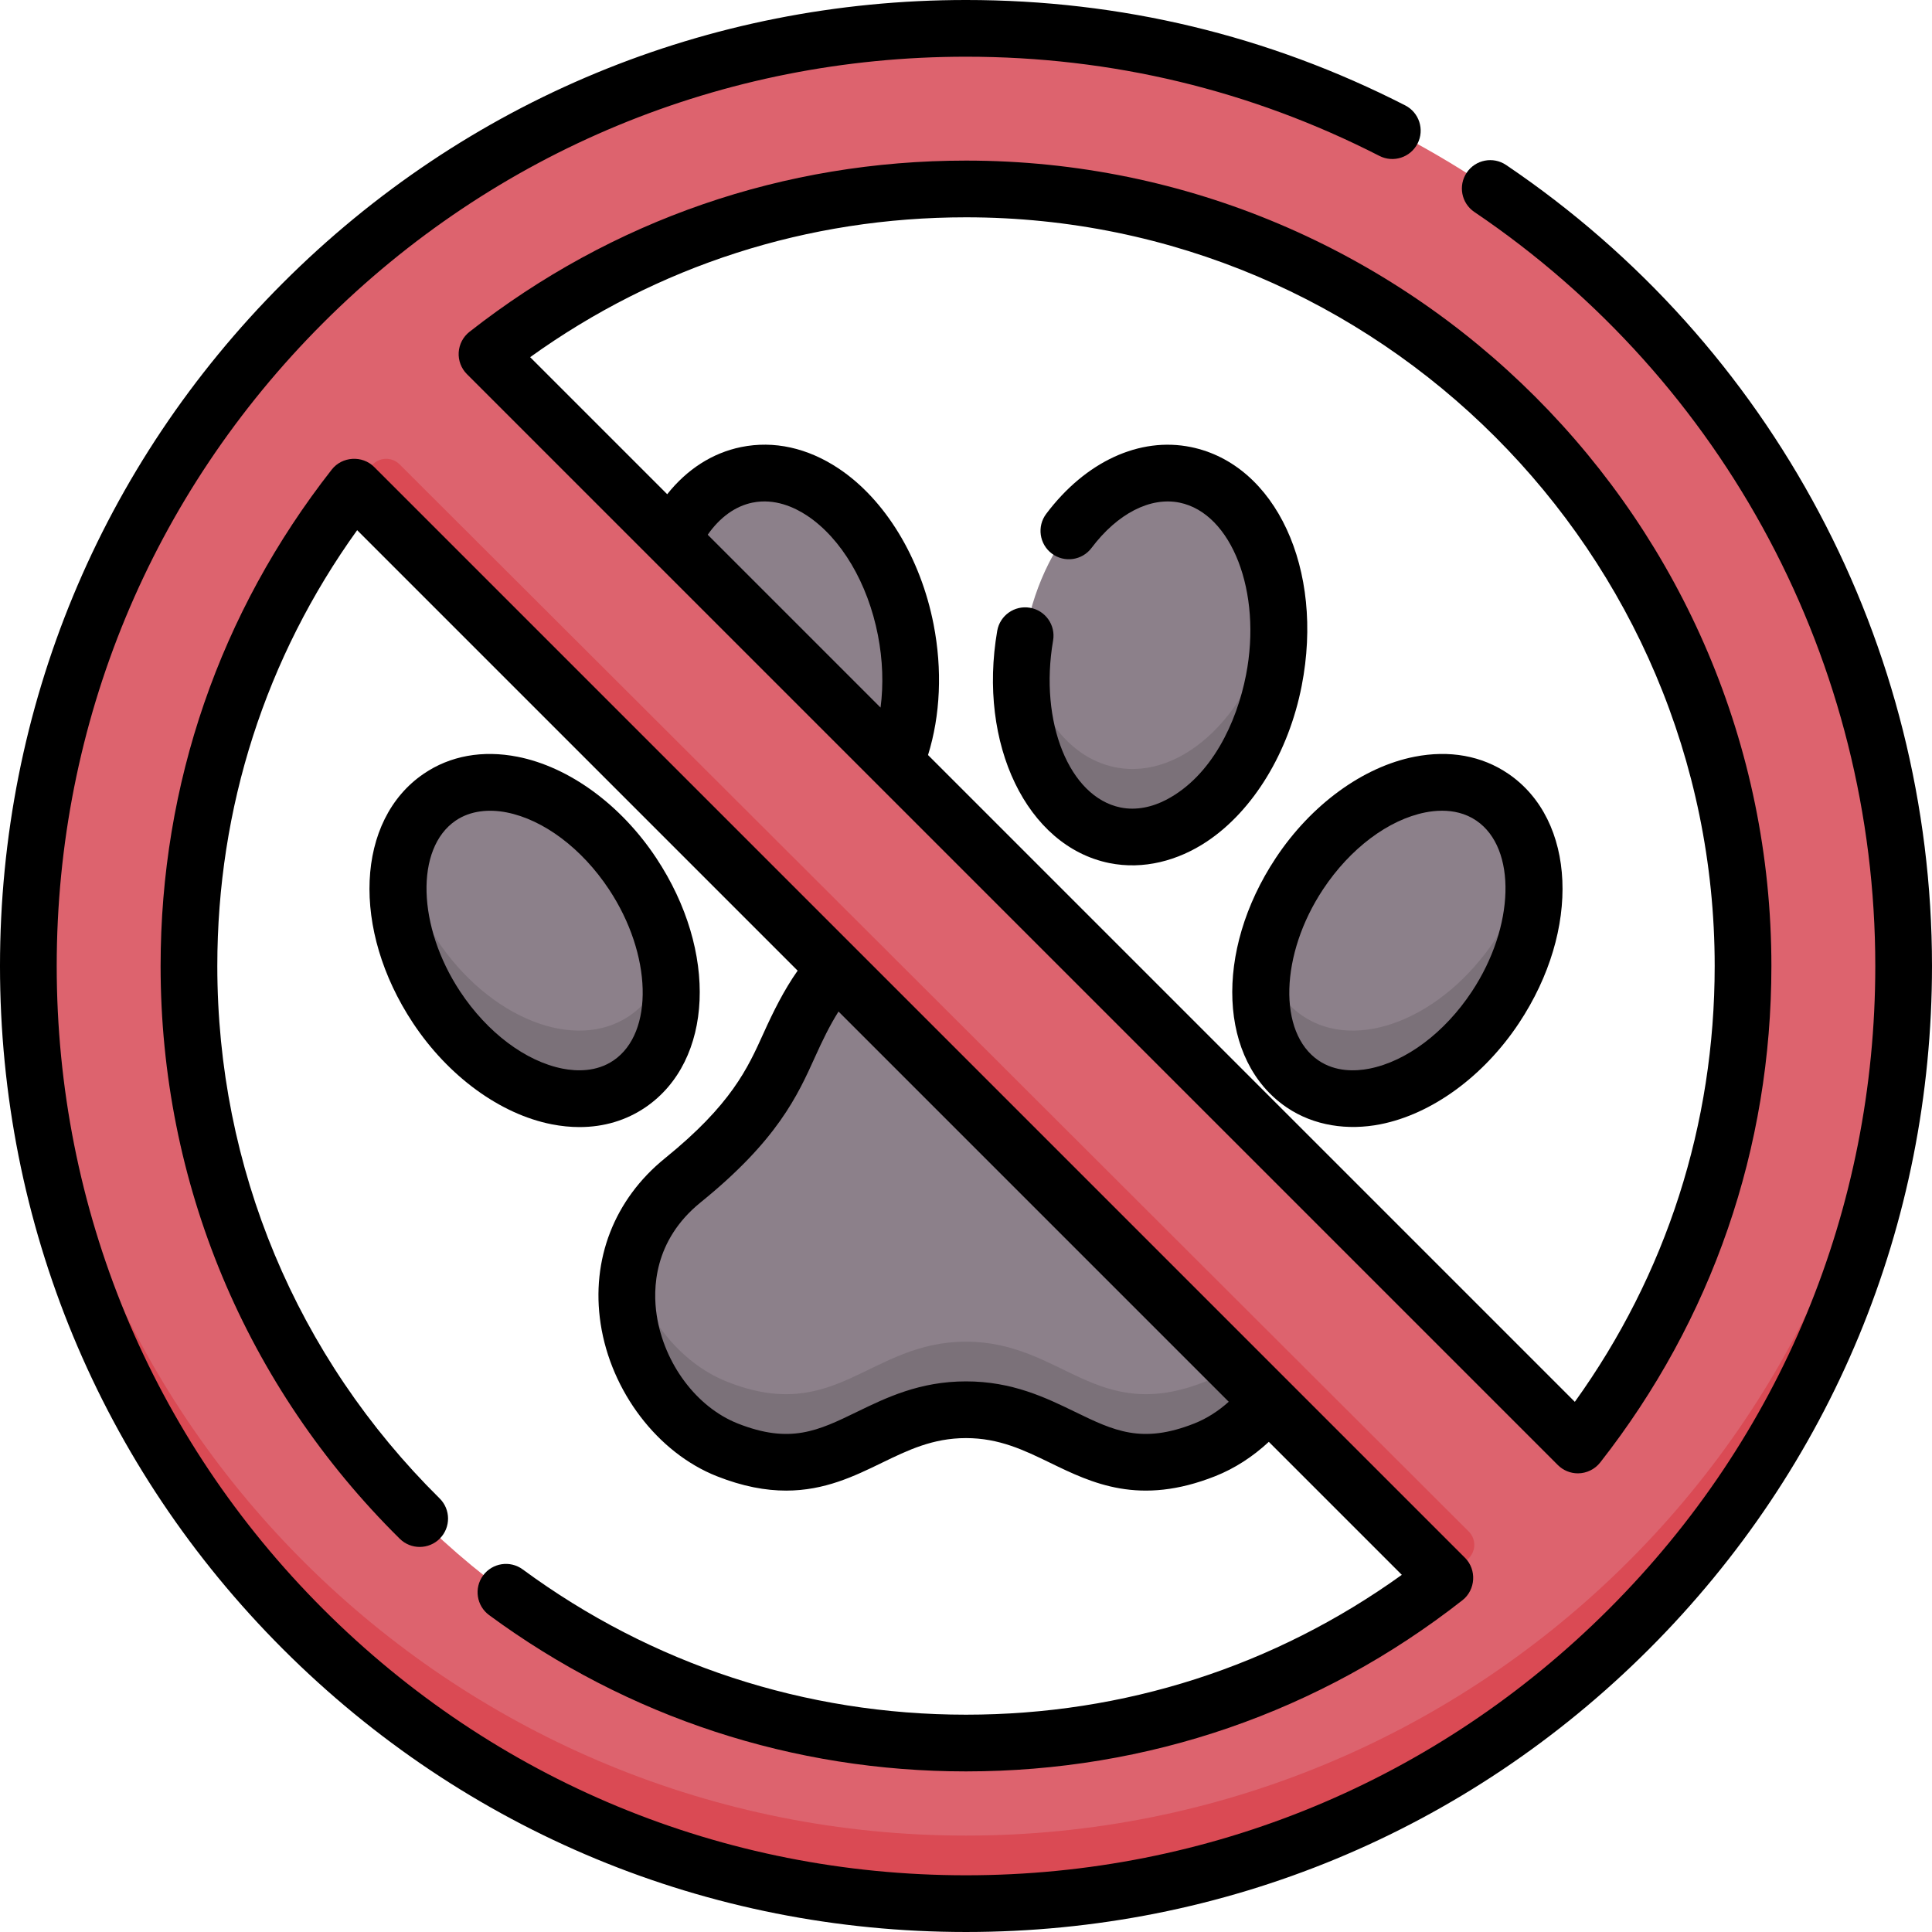
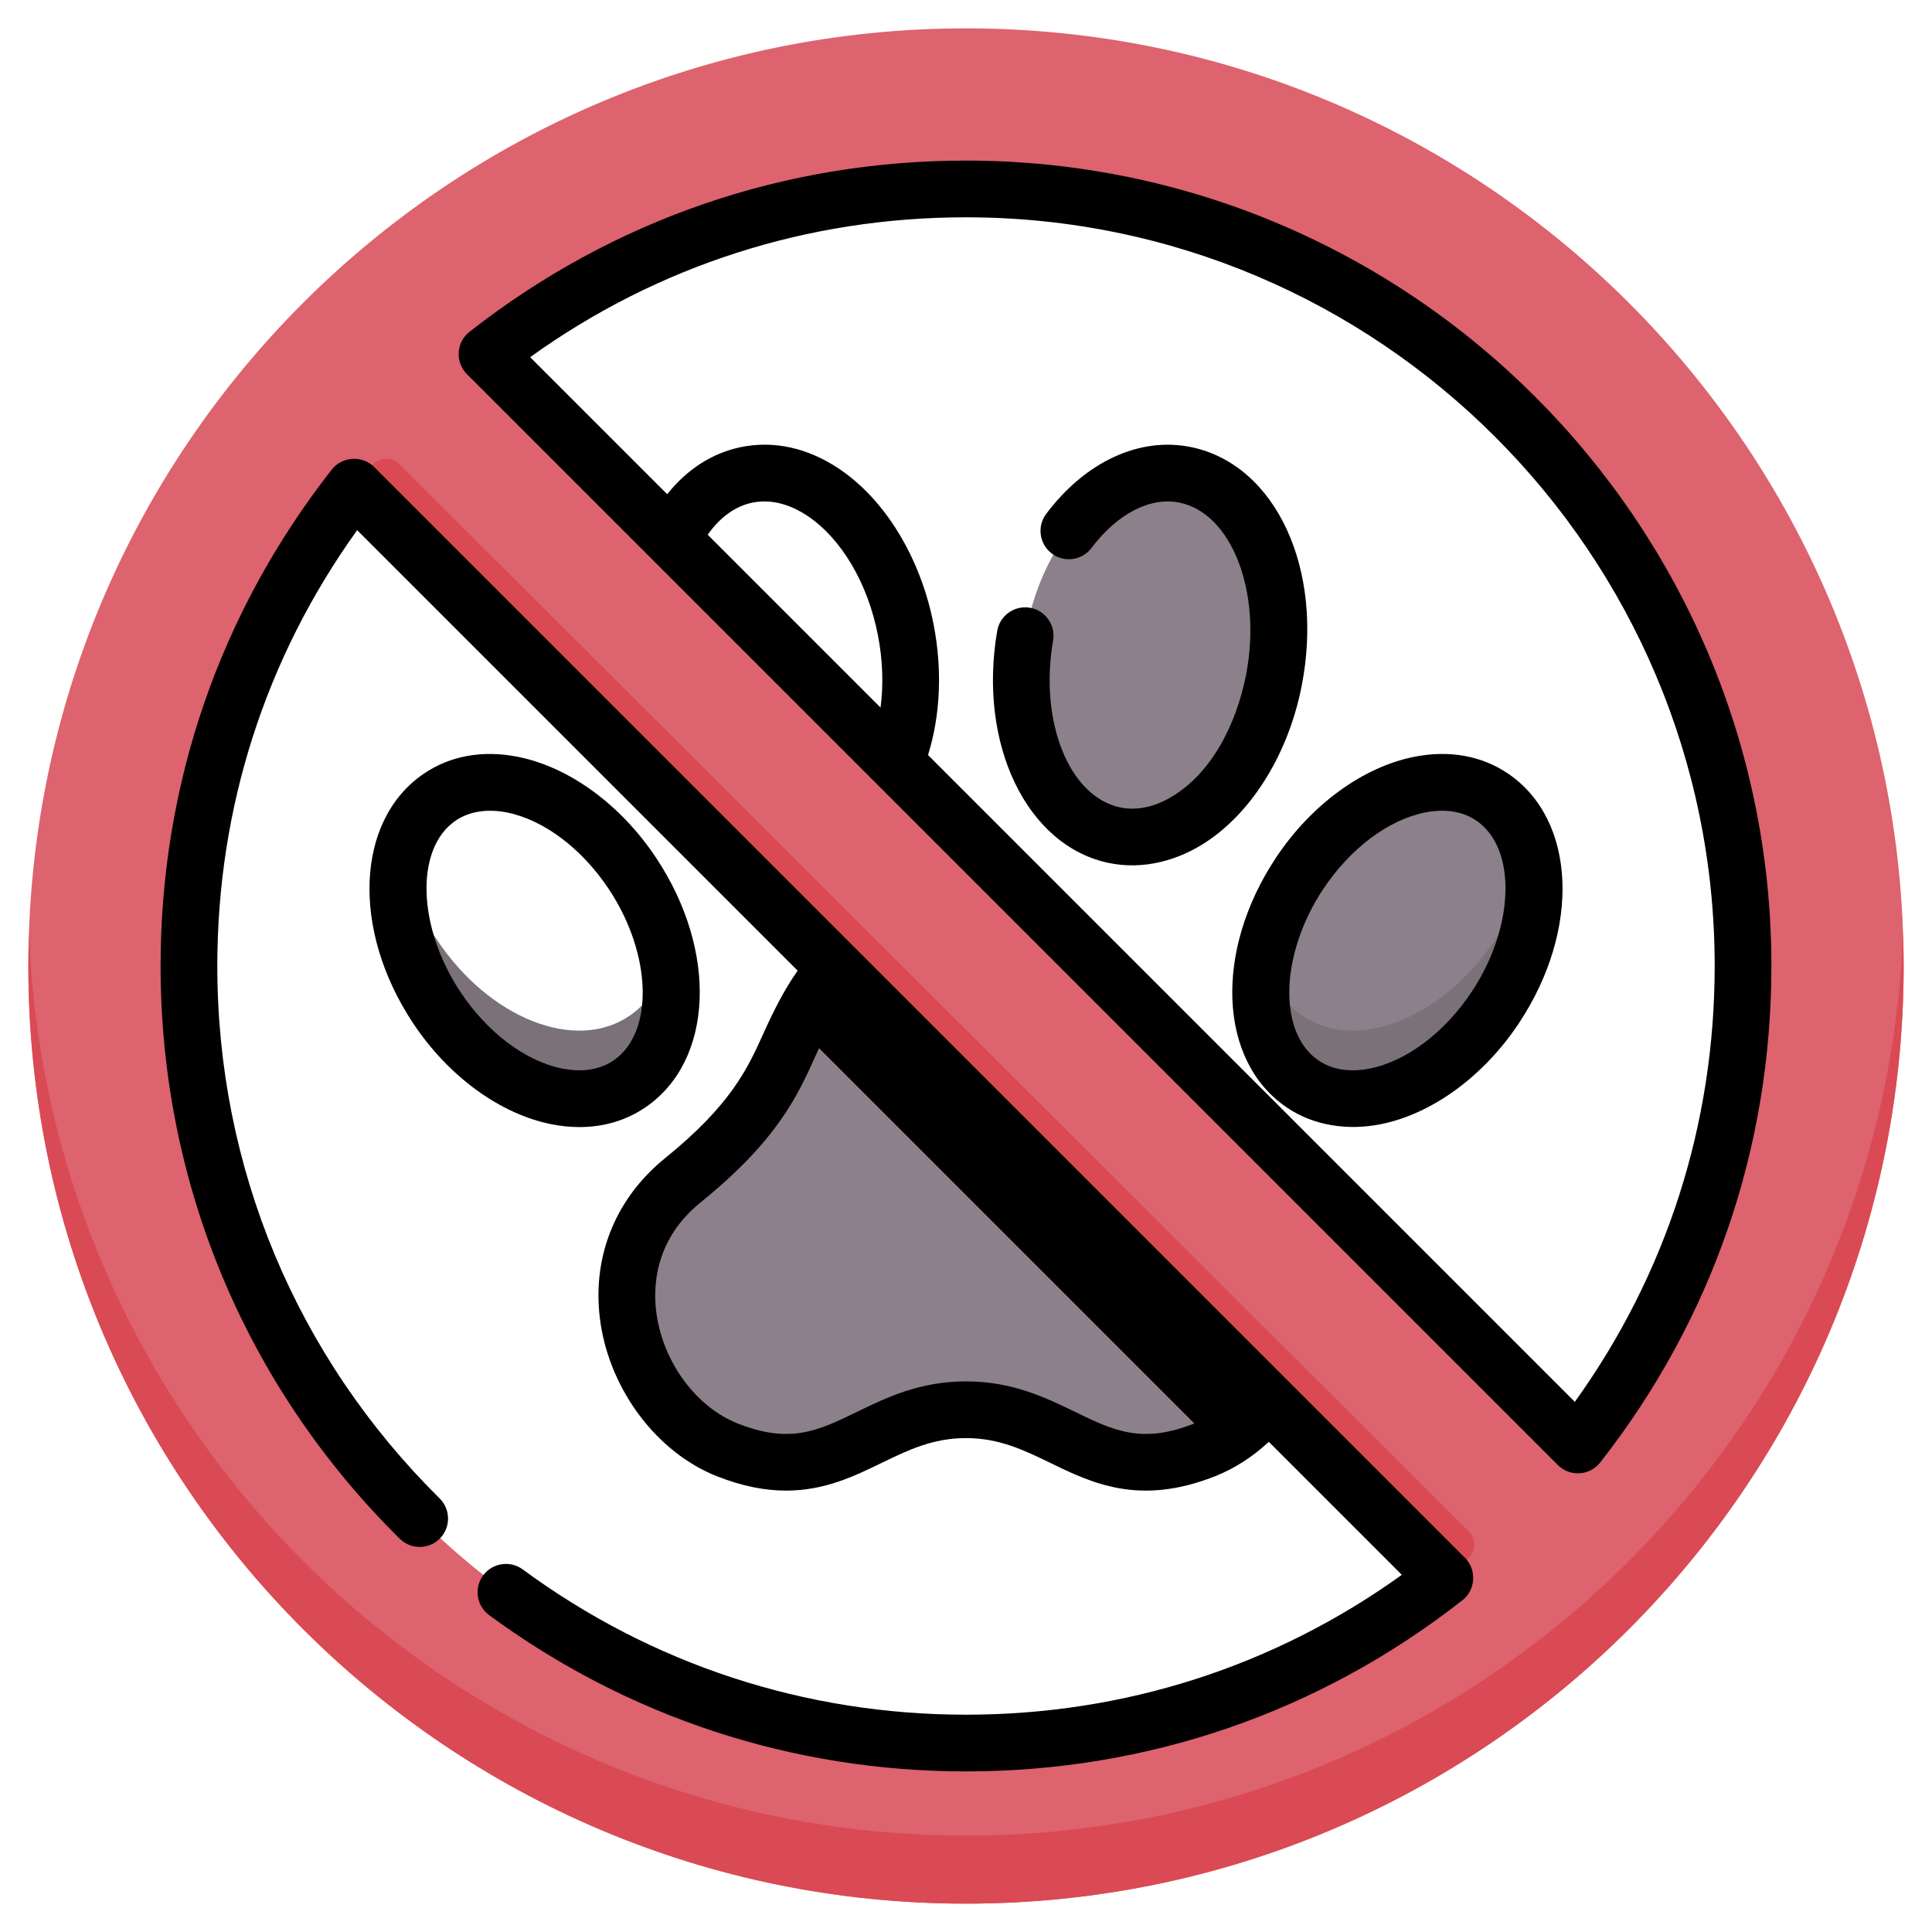
<svg xmlns="http://www.w3.org/2000/svg" id="Capa_1" enable-background="new 0 0 512 512" height="512" viewBox="0 0 512 512" width="512">
  <g>
    <path d="m221.427 256.651c-4.092 4.519-6.909 9.408-9.045 13.525-6.172 11.895-8.071 23.7-31.432 42.618-27.28 22.092-13.143 61.547 11.764 71.42 28.885 11.451 37.678-10.619 63.287-10.619s34.401 22.07 63.287 10.619c6.502-2.577 12.267-7.173 16.756-12.947z" fill="#8c808a" />
-     <path d="m326.833 362.057c-2.371 1.667-4.892 3.071-7.546 4.123-28.885 11.451-37.678-10.619-63.287-10.619s-34.401 22.07-63.287 10.619c-12.657-5.017-22.527-17.674-25.601-31.809-4.694 20.266 7.657 42.731 25.601 49.844 28.885 11.451 37.678-10.619 63.287-10.619s34.401 22.07 63.287 10.619c6.502-2.577 12.263-7.177 16.752-12.952z" fill="#7b7179" />
-     <path d="m237.256 202.039c4.056-9.77 5.303-22.215 2.778-35.146-5.151-26.375-24.016-44.755-42.137-41.053-8.556 1.748-15.413 8.109-19.729 17.11z" fill="#8c808a" />
    <path d="m237.254 202.037c3.612-8.709 4.993-19.542 3.462-30.951-1.381 9.726-5.022 18.179-10.355 24.057z" fill="#7b7179" />
-     <ellipse cx="141.677" cy="249.246" fill="#8c808a" rx="31.429" ry="45.563" transform="matrix(.84 -.542 .542 .84 -112.496 116.61)" />
    <path d="m166.83 269.198c-14.348 9.774-37.241.69-51.133-20.29-4.722-7.131-7.791-14.717-9.229-22.01-2.688 11.644.357 26.648 9.229 40.046 13.892 20.98 36.785 30.064 51.133 20.29 9.471-6.452 12.848-19.509 10.056-33.674-1.521 6.589-4.871 12.106-10.056 15.638z" fill="#7b7179" />
    <ellipse cx="304.778" cy="173.596" fill="#8c808a" rx="48.659" ry="33.486" transform="matrix(.184 -.983 .983 .184 78.06 441.222)" />
-     <path d="m337.589 162.263c-5.151 26.375-24.016 44.755-42.137 41.053-12.803-2.615-21.799-15.559-24.166-32.23-3.318 24.719 7.011 46.76 24.166 50.265 18.121 3.702 36.987-14.678 42.137-41.053 1.512-7.74 1.665-15.303.682-22.228-.187 1.391-.407 2.789-.682 4.193z" fill="#7b7179" />
    <ellipse cx="370.324" cy="249.246" fill="#8c808a" rx="45.563" ry="31.429" transform="matrix(.542 -.84 .84 .542 -39.878 425.309)" />
    <path d="m396.304 248.908c-13.892 20.98-36.785 30.064-51.133 20.29-5.185-3.532-8.534-9.049-10.055-15.638-2.792 14.165.584 27.222 10.055 33.674 14.348 9.774 37.241.69 51.133-20.29 8.871-13.398 11.916-28.402 9.229-40.046-1.438 7.293-4.507 14.879-9.229 22.01z" fill="#7b7179" />
    <g>
      <g>
        <path d="m256 7.515c-137.235 0-248.485 111.25-248.485 248.485s111.25 248.485 248.485 248.485 248.485-111.25 248.485-248.485-111.25-248.485-248.485-248.485zm205.925 248.485c0 47.89-16.35 91.96-43.77 126.938l-289.093-289.094c34.978-27.419 79.048-43.769 126.938-43.769 113.729 0 205.925 92.196 205.925 205.925zm-411.85 0c0-47.888 16.349-91.957 43.767-126.934l289.093 289.093c-34.977 27.418-79.046 43.767-126.934 43.767-113.73-.001-205.926-92.197-205.926-205.926z" fill="#dd636e" />
      </g>
    </g>
    <g>
      <g fill="#da4a54">
        <path d="m98.472 123.42-4.631 5.646 289.093 289.093 5.935-4.876c2.288-1.88 2.455-5.324.359-7.417l-283.343-282.815c-2.095-2.091-5.536-1.919-7.413.369z" />
        <path d="m256 486.45c-134.214 0-243.556-106.412-248.305-239.468-.107 2.994-.18 5.997-.18 9.018 0 137.235 111.251 248.485 248.485 248.485s248.485-111.25 248.485-248.485c0-3.02-.073-6.023-.18-9.018-4.749 133.056-114.091 239.468-248.305 239.468z" />
      </g>
    </g>
    <g>
      <path d="m153.581 298.686c6.435 0 12.382-1.769 17.48-5.242 18.005-12.265 19.262-41.275 2.862-66.044-9.356-14.13-23.105-24.169-36.779-26.855-9.262-1.818-17.855-.262-24.851 4.504-18.005 12.265-19.262 41.275-2.861 66.043 9.356 14.13 23.104 24.169 36.777 26.855 2.513.494 4.976.739 7.372.739zm-31.618-35.892c-11.415-17.239-11.968-37.995-1.209-45.324 3.946-2.688 8.909-3.078 13.493-2.178 9.813 1.928 19.96 9.556 27.144 20.405 11.414 17.239 11.968 37.996 1.208 45.325-4.546 3.097-9.845 2.894-13.493 2.177-9.812-1.927-19.959-9.555-27.143-20.405z" />
      <path d="m293.948 228.714c9.071 1.854 18.284-.63 25.892-5.704 12.286-8.194 21.679-23.623 25.125-41.271 6.03-30.879-6.865-58.666-29.356-63.261-13.591-2.778-27.931 3.839-38.353 17.699-2.494 3.317-1.827 8.028 1.49 10.523 3.316 2.494 8.028 1.826 10.522-1.49 6.845-9.105 15.568-13.594 23.332-12.006 13.829 2.825 21.895 23.733 17.613 45.656-2.475 12.675-9.12 26.765-21.06 33.046-3.732 1.963-8.013 2.94-12.198 2.085-13.582-2.774-21.599-22.625-17.872-44.249.705-4.09-2.039-7.977-6.129-8.682-4.09-.703-7.977 2.04-8.682 6.129-5.177 30.042 7.858 57.068 29.676 61.525z" />
      <path d="m340.941 293.444c7.288 4.964 16.298 6.184 24.851 4.503 13.674-2.686 27.422-12.725 36.778-26.855 16.4-24.769 15.143-53.778-2.862-66.044-6.995-4.765-15.59-6.323-24.851-4.503-13.673 2.686-27.422 12.725-36.778 26.855-16.4 24.769-15.144 53.779 2.862 66.044zm9.67-57.746c7.184-10.849 17.331-18.477 27.144-20.405 1.296-.254 2.799-.444 4.405-.444 2.912 0 6.157.625 9.088 2.622 10.76 7.329 10.206 28.085-1.209 45.324-7.184 10.849-17.331 18.478-27.144 20.405-3.645.716-8.946.921-13.493-2.177-10.76-7.33-10.206-28.086 1.209-45.325z" />
-       <path d="m399.137 43.725c-3.439-2.323-8.111-1.419-10.434 2.02s-1.419 8.111 2.02 10.434c66.529 44.946 106.248 119.645 106.248 199.821 0 64.366-25.065 124.879-70.579 170.392-45.513 45.514-106.026 70.579-170.392 70.579s-124.879-25.065-170.392-70.579c-45.514-45.513-70.579-106.026-70.579-170.392s25.065-124.879 70.579-170.392c45.513-45.514 106.026-70.579 170.392-70.579 38.588 0 75.448 8.844 109.557 26.286 3.693 1.889 8.223.426 10.112-3.27 1.889-3.695.426-8.222-3.27-10.112-36.246-18.535-75.409-27.933-116.399-27.933-68.38 0-132.667 26.629-181.02 74.98-48.351 48.353-74.98 112.64-74.98 181.02s26.629 132.667 74.98 181.02c48.353 48.351 112.64 74.98 181.02 74.98s132.667-26.629 181.02-74.98c48.351-48.353 74.98-112.64 74.98-181.02 0-85.175-42.192-164.53-112.863-212.275z" />
-       <path d="m129.624 428.022c36.823 27.096 80.523 41.418 126.376 41.418 48.212 0 93.708-15.688 131.57-45.367 3.494-2.739 3.819-8.086.678-11.228l-289.093-289.093c-3.142-3.142-8.488-2.817-11.228.678-29.679 37.862-45.367 83.358-45.367 131.57 0 57.47 22.509 111.375 63.38 151.785 2.951 2.917 7.709 2.892 10.627-.061 2.918-2.951 2.891-7.709-.061-10.627-37.993-37.564-58.917-87.674-58.917-141.097 0-41.967 12.785-81.718 37.061-115.498l116.732 116.732c-3.646 5.182-6.449 10.845-9.051 16.603-4.194 9.283-8.531 18.882-26.111 33.117-13.43 10.876-19.643 26.861-17.046 43.855 2.743 17.951 15.109 34.183 30.77 40.391 6.95 2.755 12.999 3.826 18.396 3.826 10.196 0 18.069-3.823 25.31-7.339 6.966-3.383 13.545-6.578 22.35-6.578s15.384 3.195 22.35 6.578c11.074 5.377 23.625 11.472 43.706 3.513 5.127-2.033 9.926-5.139 14.194-9.098l35.247 35.247c-33.779 24.277-73.53 37.061-115.497 37.061-42.625 0-83.245-13.311-117.468-38.494-3.342-2.459-8.046-1.745-10.507 1.599-2.459 3.343-1.744 8.047 1.599 10.507zm186.894-50.793c-13.931 5.522-21.342 1.922-31.602-3.061-7.806-3.791-16.654-8.088-28.915-8.088s-21.109 4.296-28.915 8.088c-10.26 4.982-17.672 8.582-31.602 3.061-10.867-4.308-19.488-15.837-21.452-28.69-1.04-6.804-.909-19.736 11.648-29.905 20.349-16.479 25.661-28.236 30.348-38.608 1.851-4.097 3.783-8.151 6.188-11.958l103.411 103.411c-2.795 2.513-5.874 4.467-9.109 5.75z" />
+       <path d="m129.624 428.022c36.823 27.096 80.523 41.418 126.376 41.418 48.212 0 93.708-15.688 131.57-45.367 3.494-2.739 3.819-8.086.678-11.228l-289.093-289.093c-3.142-3.142-8.488-2.817-11.228.678-29.679 37.862-45.367 83.358-45.367 131.57 0 57.47 22.509 111.375 63.38 151.785 2.951 2.917 7.709 2.892 10.627-.061 2.918-2.951 2.891-7.709-.061-10.627-37.993-37.564-58.917-87.674-58.917-141.097 0-41.967 12.785-81.718 37.061-115.498l116.732 116.732c-3.646 5.182-6.449 10.845-9.051 16.603-4.194 9.283-8.531 18.882-26.111 33.117-13.43 10.876-19.643 26.861-17.046 43.855 2.743 17.951 15.109 34.183 30.77 40.391 6.95 2.755 12.999 3.826 18.396 3.826 10.196 0 18.069-3.823 25.31-7.339 6.966-3.383 13.545-6.578 22.35-6.578s15.384 3.195 22.35 6.578c11.074 5.377 23.625 11.472 43.706 3.513 5.127-2.033 9.926-5.139 14.194-9.098l35.247 35.247c-33.779 24.277-73.53 37.061-115.497 37.061-42.625 0-83.245-13.311-117.468-38.494-3.342-2.459-8.046-1.745-10.507 1.599-2.459 3.343-1.744 8.047 1.599 10.507zm186.894-50.793c-13.931 5.522-21.342 1.922-31.602-3.061-7.806-3.791-16.654-8.088-28.915-8.088s-21.109 4.296-28.915 8.088c-10.26 4.982-17.672 8.582-31.602 3.061-10.867-4.308-19.488-15.837-21.452-28.69-1.04-6.804-.909-19.736 11.648-29.905 20.349-16.479 25.661-28.236 30.348-38.608 1.851-4.097 3.783-8.151 6.188-11.958c-2.795 2.513-5.874 4.467-9.109 5.75z" />
      <path d="m418.155 390.453c2.289 0 4.502-1.076 5.914-2.879 29.682-37.863 45.37-83.361 45.37-131.574 0-117.691-95.749-213.44-213.44-213.44-48.214 0-93.711 15.689-131.574 45.37-1.693 1.326-2.735 3.315-2.865 5.461s.667 4.246 2.187 5.766l289.094 289.094c1.414 1.414 3.327 2.202 5.314 2.202zm-162.155-332.863c109.404 0 198.41 89.006 198.41 198.41 0 41.969-12.786 81.721-37.064 115.502l-171.41-171.41c3.281-10.513 3.821-22.613 1.472-34.64-3.446-17.648-12.839-33.076-25.125-41.271-8.255-5.506-17.208-7.477-25.892-5.704-7.618 1.556-14.34 5.902-19.574 12.496l-36.32-36.32c33.782-24.278 73.534-37.063 115.503-37.063zm-68.447 84.119c3.216-4.608 7.307-7.578 11.847-8.506 5.896-1.204 11.165 1.228 14.545 3.483 9.023 6.018 16.019 17.849 18.713 31.648 1.283 6.57 1.499 13.103.699 19.18z" />
    </g>
  </g>
</svg>